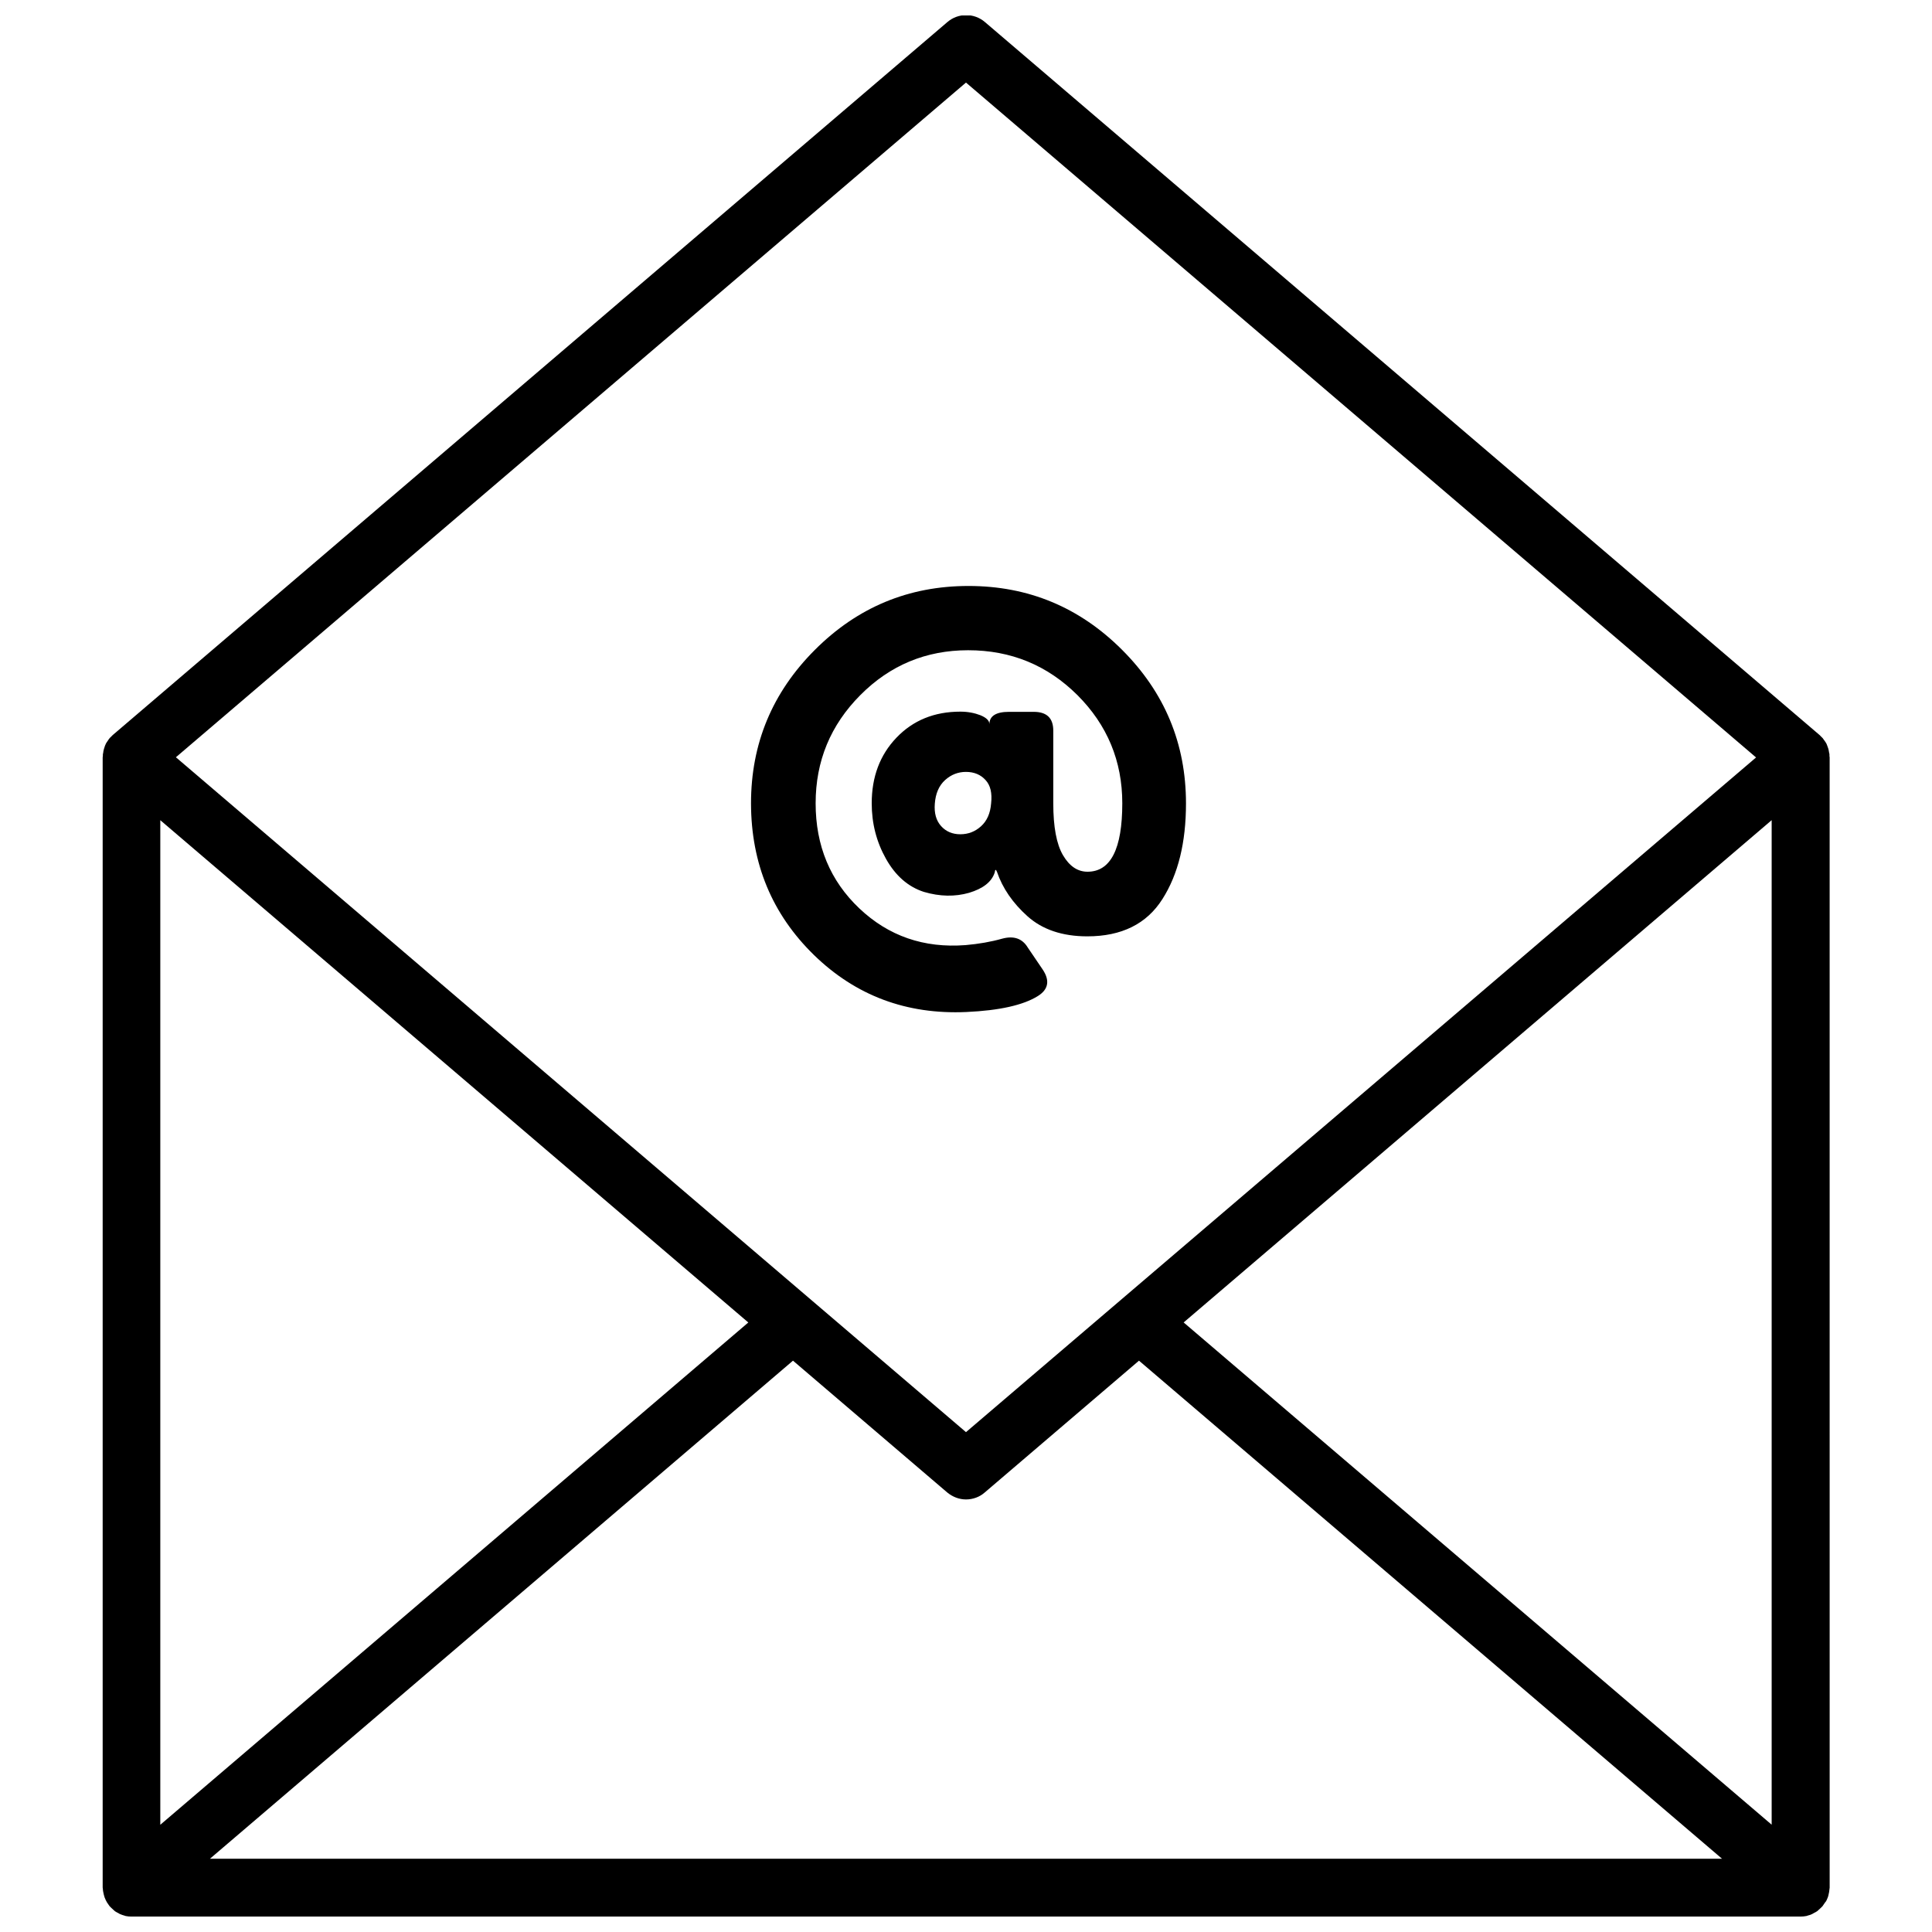
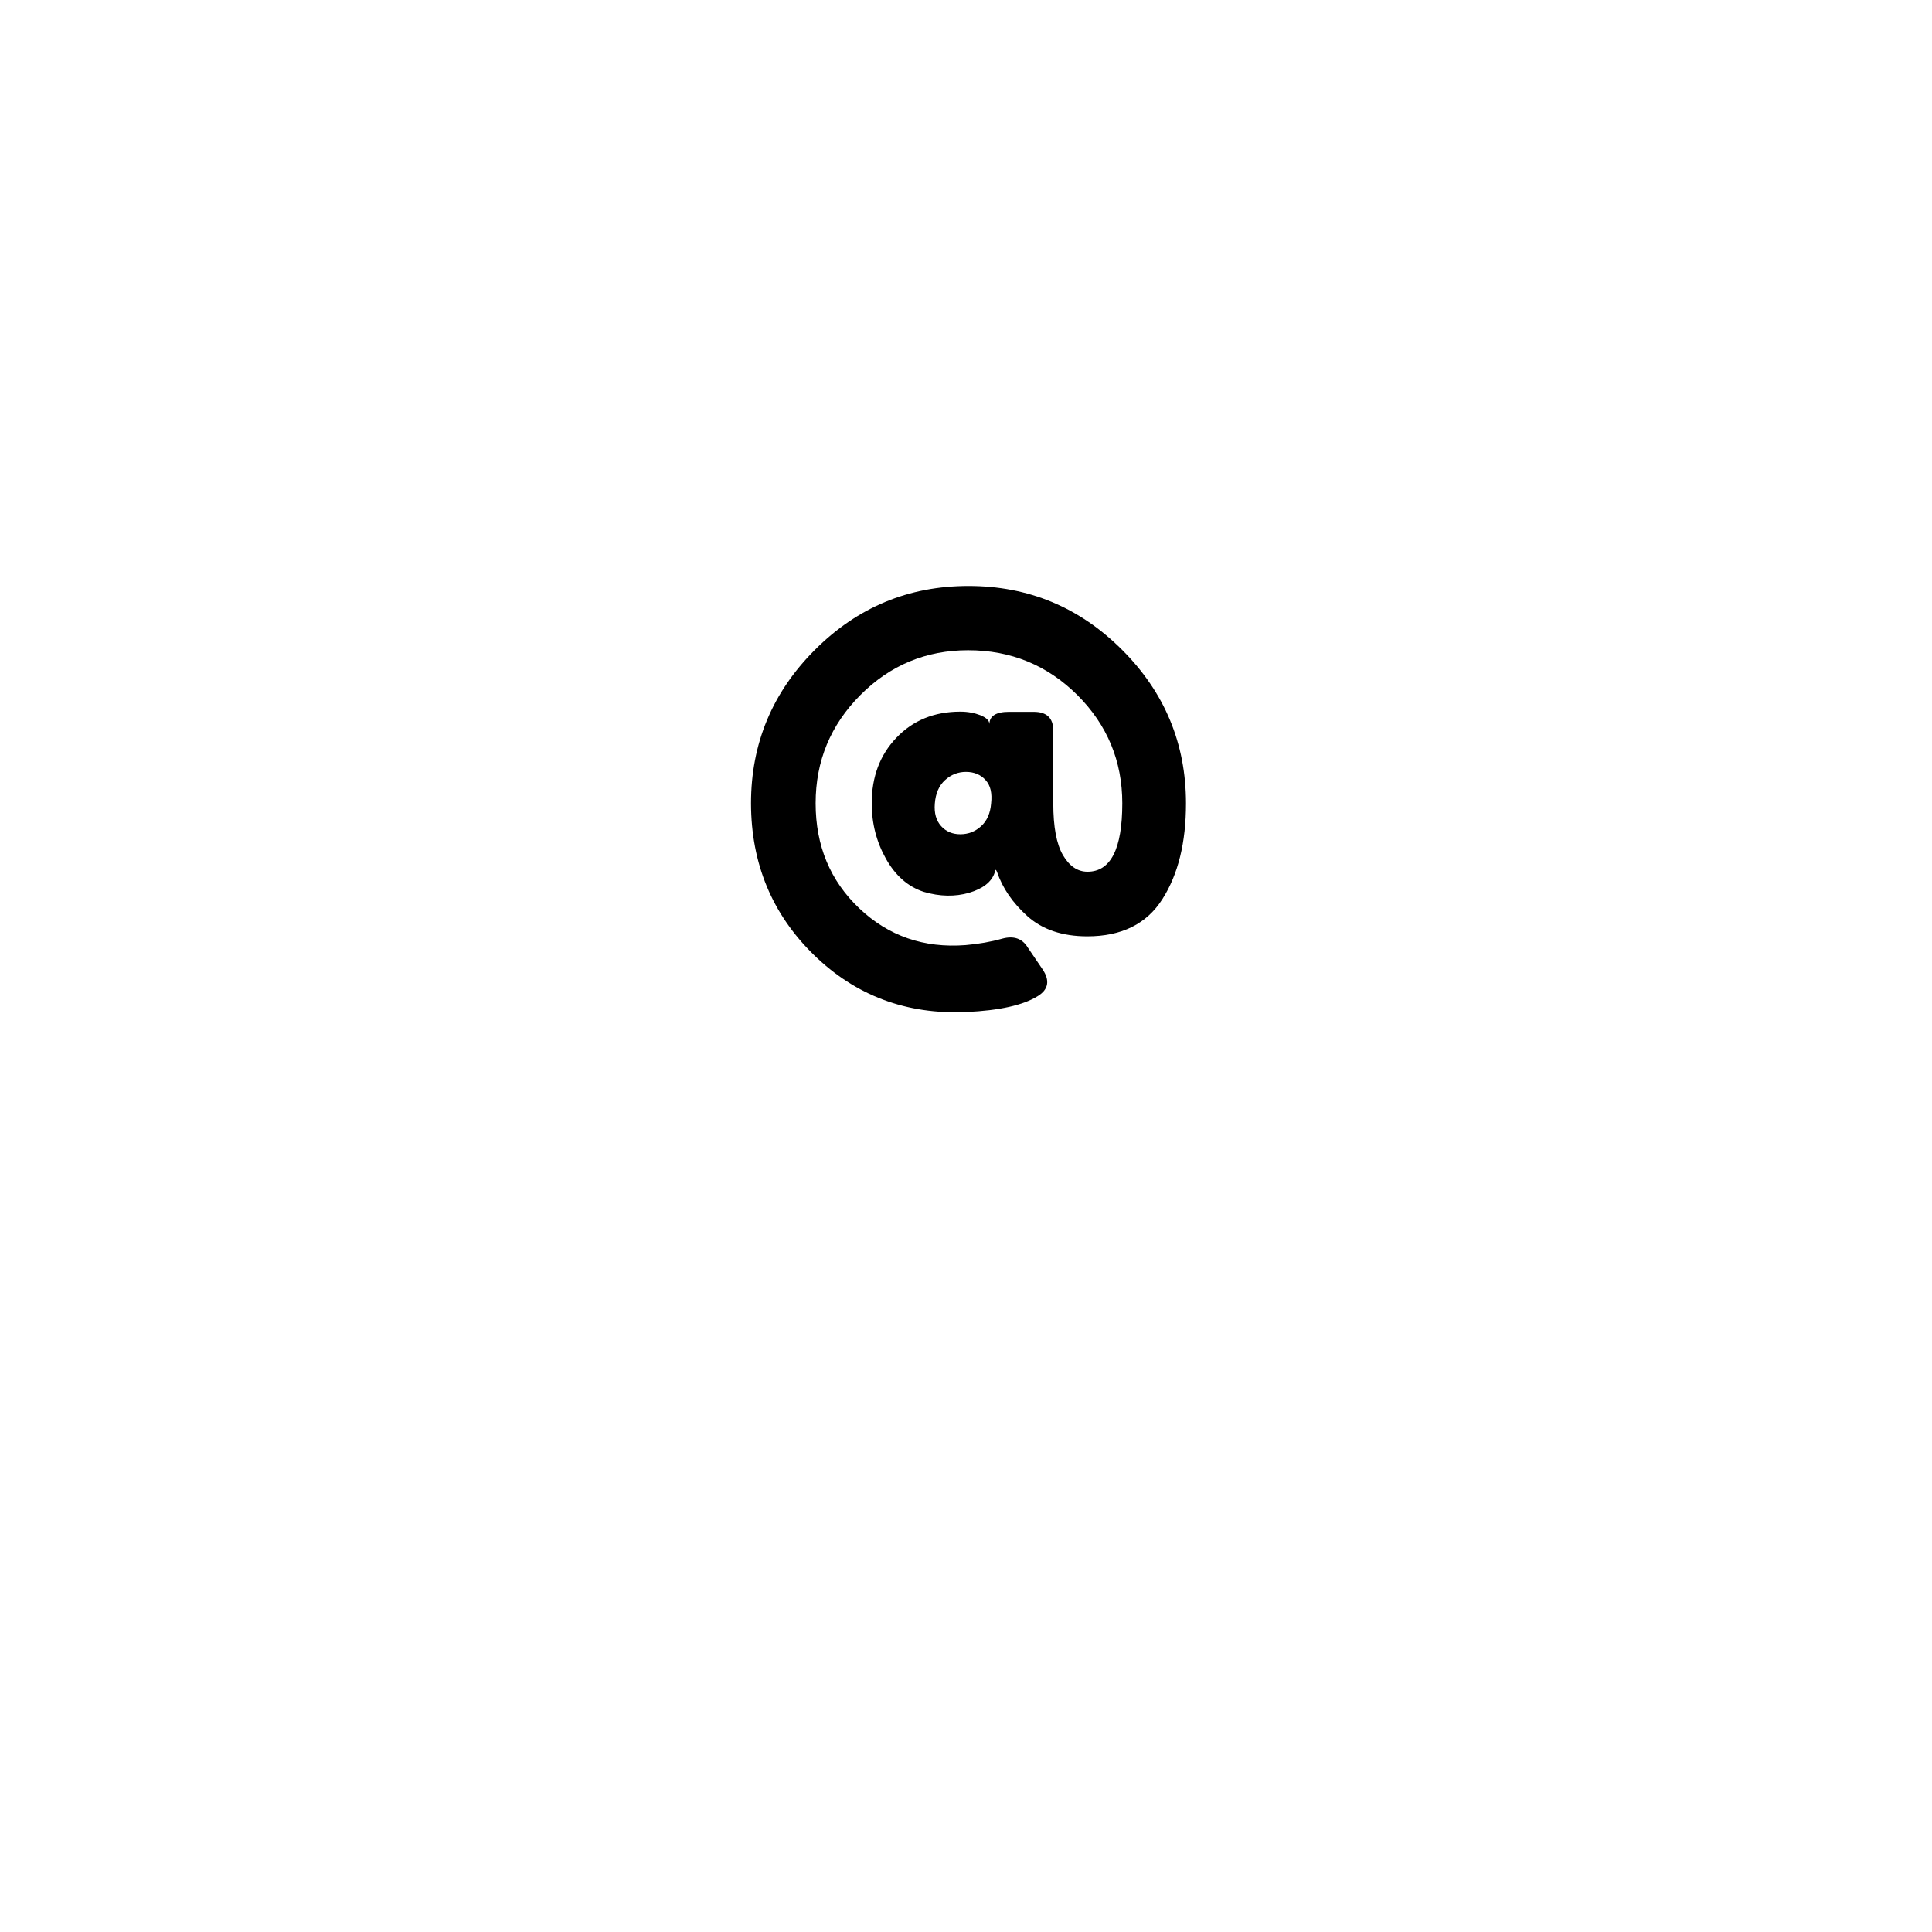
<svg xmlns="http://www.w3.org/2000/svg" width="800px" height="800px" version="1.1" viewBox="144 144 512 512">
  <defs>
    <clipPath id="a">
-       <path d="m171 148.09h458v503.81h-458z" />
-     </clipPath>
+       </clipPath>
  </defs>
  <g clip-path="url(#a)">
-     <path d="m628.07 647.57c0.102-0.25 0.203-0.453 0.301-0.707 0.102-0.25 0.152-0.453 0.203-0.707 0.051-0.25 0.102-0.453 0.152-0.707 0.051-0.25 0.051-0.555 0.102-0.805 0-0.152 0.051-0.25 0.051-0.402l-0.004-299.56c0-0.102-0.051-0.203-0.051-0.301v-0.453c0-0.152-0.051-0.301-0.102-0.504-0.051-0.203-0.051-0.402-0.102-0.605-0.051-0.152-0.051-0.25-0.102-0.402-0.051-0.152-0.102-0.301-0.152-0.453-0.051-0.203-0.152-0.352-0.203-0.555-0.051-0.102-0.102-0.25-0.152-0.352-0.051-0.152-0.152-0.25-0.25-0.402-0.102-0.152-0.203-0.352-0.352-0.504-0.102-0.102-0.152-0.25-0.25-0.352-0.051-0.051-0.051-0.102-0.102-0.152s-0.152-0.152-0.203-0.203l-0.453-0.453c-0.051-0.051-0.102-0.152-0.203-0.203l-221.17-188.93c-2.871-2.469-7.106-2.469-9.977 0l-221.17 188.93c-0.051 0.051-0.152 0.152-0.203 0.203-0.152 0.152-0.301 0.301-0.453 0.453-0.051 0.051-0.152 0.102-0.203 0.203-0.051 0.051-0.051 0.102-0.102 0.152-0.102 0.102-0.203 0.25-0.25 0.352-0.102 0.152-0.25 0.352-0.352 0.504-0.102 0.152-0.152 0.25-0.25 0.402-0.051 0.102-0.102 0.25-0.152 0.352-0.102 0.203-0.152 0.352-0.203 0.555-0.051 0.152-0.102 0.301-0.152 0.453-0.051 0.152-0.051 0.25-0.102 0.402-0.051 0.203-0.102 0.402-0.102 0.605-0.051 0.152-0.051 0.301-0.102 0.504v0.453c0 0.102-0.051 0.203-0.051 0.301v299.52c0 0.152 0.051 0.25 0.051 0.402 0 0.25 0.051 0.555 0.102 0.805s0.102 0.453 0.152 0.707c0.051 0.25 0.152 0.504 0.203 0.707 0.102 0.25 0.203 0.453 0.301 0.707 0.102 0.203 0.203 0.402 0.352 0.656 0.152 0.25 0.301 0.453 0.453 0.656 0.102 0.102 0.152 0.25 0.25 0.352 0.051 0.051 0.152 0.102 0.203 0.203 0.25 0.25 0.453 0.453 0.754 0.707 0.152 0.152 0.301 0.25 0.453 0.402 0.301 0.203 0.605 0.352 0.906 0.504 0.152 0.102 0.301 0.203 0.453 0.25 0.352 0.152 0.754 0.301 1.16 0.402 0.102 0.051 0.203 0.051 0.301 0.102 0.418 0.094 0.973 0.145 1.523 0.145h442.34c0.555 0 1.059-0.051 1.562-0.152 0.102 0 0.203-0.051 0.301-0.102 0.402-0.102 0.805-0.203 1.16-0.402 0.152-0.051 0.301-0.152 0.453-0.25 0.301-0.152 0.605-0.301 0.906-0.504 0.152-0.102 0.301-0.25 0.453-0.402 0.25-0.203 0.504-0.453 0.754-0.707 0.051-0.051 0.152-0.102 0.203-0.203 0.102-0.102 0.152-0.203 0.25-0.352 0.152-0.203 0.301-0.453 0.453-0.656 0.207-0.199 0.309-0.398 0.41-0.602zm-441.59-286.21 155.83 133.11-155.83 133.11zm167.67 143.23 40.859 34.914c1.461 1.211 3.223 1.863 4.988 1.863 1.762 0 3.578-0.605 4.988-1.863l40.859-34.914 154.52 132-400.73-0.004zm103.53-10.129 155.83-133.11v266.21zm-57.684-328.58 209.38 178.85-209.38 178.8-209.38-178.85z" />
-   </g>
+     </g>
  <path d="m359.7 397.08c11.082 10.781 24.535 15.82 40.406 15.113 8.766-0.402 15.062-1.812 18.941-4.231 2.82-1.762 3.223-4.133 1.258-7.055l-3.93-5.793c-1.461-2.418-3.727-3.176-6.75-2.367-3.023 0.855-6.246 1.41-9.723 1.715-11.082 0.855-20.453-2.418-28.164-9.723-7.707-7.305-11.586-16.574-11.586-27.859 0-11.184 3.93-20.707 11.84-28.668 7.859-7.91 17.383-11.891 28.566-11.891 11.387 0 21.008 3.981 28.969 11.891 7.91 7.91 11.891 17.48 11.891 28.668 0 12.09-3.074 18.137-9.219 18.137-2.621 0-4.785-1.461-6.5-4.383-1.715-2.922-2.57-7.508-2.57-13.754v-19.246c0-3.324-1.715-4.988-5.188-4.988h-6.551c-3.426 0-5.188 1.109-5.188 3.273 0-0.957-0.805-1.715-2.367-2.367-1.562-0.605-3.324-0.957-5.34-0.957-6.902 0-12.543 2.316-16.93 6.902-4.383 4.586-6.551 10.379-6.551 17.383 0 5.34 1.258 10.227 3.777 14.711 2.519 4.484 5.844 7.406 10.027 8.766 4.281 1.258 8.262 1.309 11.992 0.25 3.68-1.109 5.996-2.871 6.801-5.391 0.102-0.855 0.301-0.906 0.605-0.152 1.461 4.281 4.133 8.211 8.062 11.738 3.93 3.527 9.219 5.34 15.871 5.34 9.07 0 15.719-3.273 19.902-9.875 4.18-6.551 6.246-15.012 6.246-25.34 0-15.871-5.644-29.422-16.93-40.707-11.285-11.285-24.836-16.93-40.707-16.93s-29.422 5.644-40.707 16.93-16.93 24.836-16.93 40.707c0.043 15.969 5.586 29.32 16.672 40.152zm46.953-40.156c-0.203 2.621-1.109 4.637-2.672 6.047s-3.375 2.117-5.492 2.117c-2.066 0-3.777-0.707-5.09-2.168-1.309-1.461-1.863-3.426-1.664-5.945 0.203-2.719 1.109-4.785 2.719-6.246 1.613-1.461 3.477-2.168 5.543-2.168 2.168 0 3.93 0.754 5.188 2.168 1.316 1.41 1.77 3.477 1.469 6.195z" />
</svg>